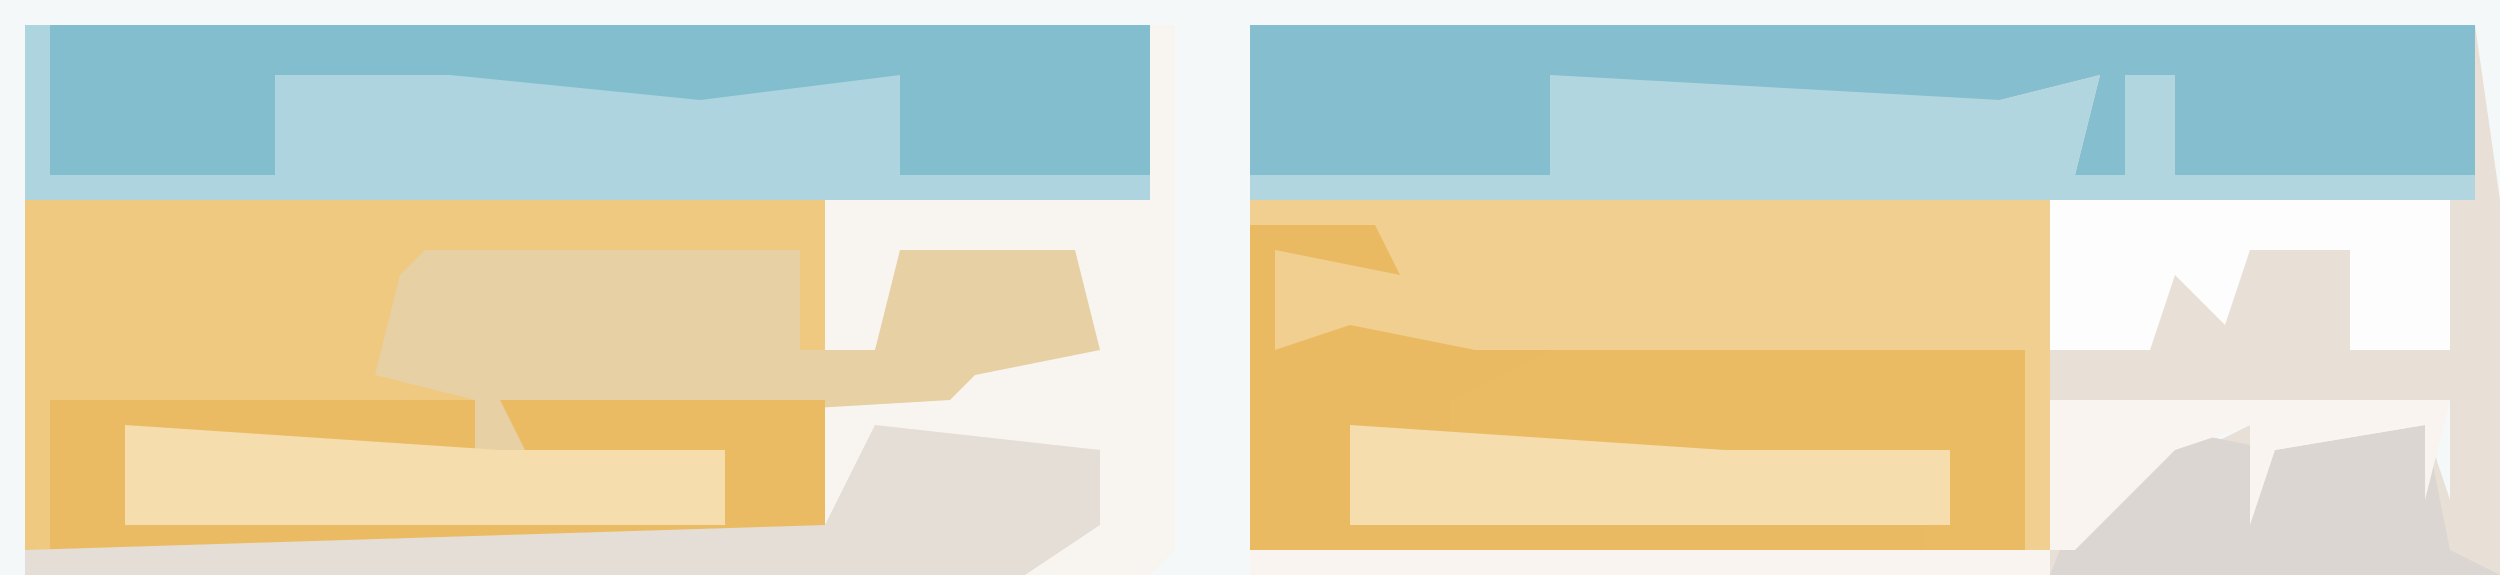
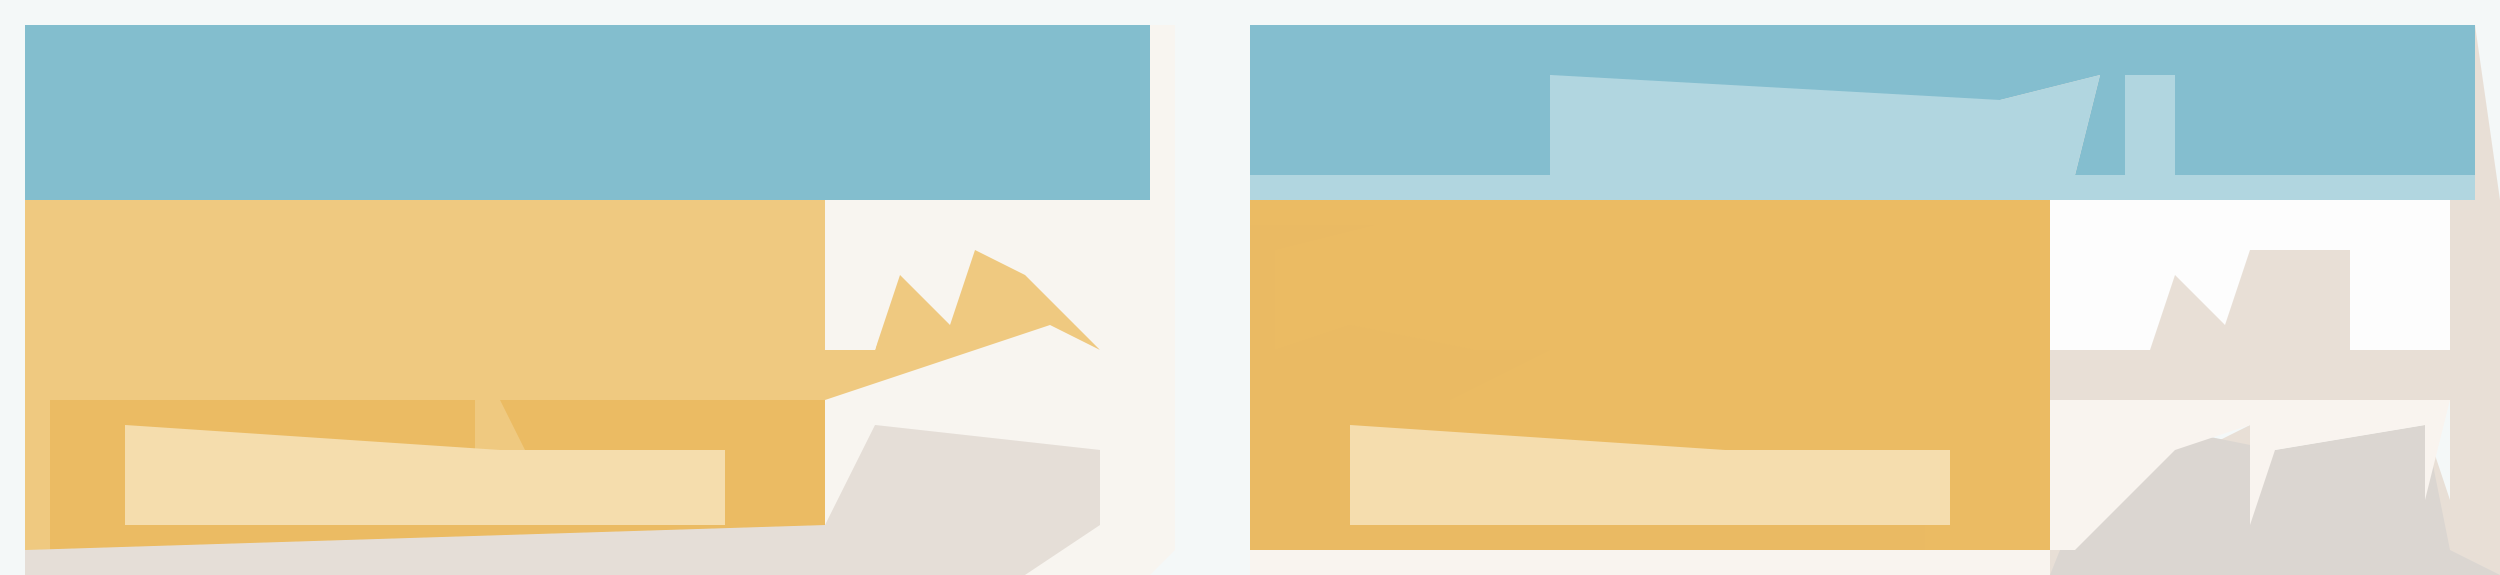
<svg xmlns="http://www.w3.org/2000/svg" version="1.1" width="100" height="23">
  <path d="M0,0 L100,0 L100,23 L0,23 Z " fill="#F4F8F8" transform="translate(0,0)" />
  <path d="M0,0 L49,0 L50,7 L50,22 L32,22 L0,21 Z M32,15 L32,21 L36,19 L38,17 L40,16 L41,20 L41,17 L47,16 L48,19 L48,15 Z " fill="#E8DFD6" transform="translate(50,1)" />
  <path d="M0,0 L32,0 L32,6 L34,6 L35,2 L38,2 L42,2 L43,6 L38,7 L37,8 L32,8 L32,14 L0,14 Z " fill="#EFC980" transform="translate(1,8)" />
  <path d="M0,0 L32,0 L32,14 L0,14 Z " fill="#EBBB63" transform="translate(50,8)" />
  <path d="M0,0 L45,0 L45,7 L0,7 Z " fill="#83BECE" transform="translate(1,1)" />
  <path d="M0,0 L49,0 L49,6 L37,6 L37,2 L35,6 L33,6 L34,2 L30,3 L29,6 L29,3 L14,3 L12,2 L12,6 L0,6 Z " fill="#84BECF" transform="translate(50,1)" />
  <path d="M0,0 L1,0 L1,21 L0,22 L-45,22 L-45,21 L-13,21 L-13,15 L-7,13 L-4,12 L-2,13 L-5,10 L-7,9 L-8,12 L-10,10 L-11,13 L-13,13 L-13,7 L0,7 Z " fill="#F8F5F0" transform="translate(46,1)" />
-   <path d="M0,0 L15,0 L15,4 L18,4 L19,0 L22,0 L26,0 L27,4 L22,5 L21,6 L4,7 L12,8 L12,11 L-12,11 L-12,7 L2,8 L2,6 L-2,5 L-1,1 Z " fill="#E7D0A4" transform="translate(17,10)" />
-   <path d="M0,0 L32,0 L32,14 L31,14 L31,6 L10,6 L6,7 L1,6 L1,2 L5,2 L0,1 Z " fill="#F1CF90" transform="translate(50,8)" />
-   <path d="M0,0 L1,0 L1,6 L10,6 L10,2 L17,2 L27,3 L35,2 L35,6 L45,6 L45,7 L0,7 Z " fill="#AED4DF" transform="translate(1,1)" />
  <path d="M0,0 L18,1 L22,0 L21,4 L23,4 L23,0 L25,0 L25,4 L37,4 L37,5 L-12,5 L-12,4 L0,4 Z " fill="#B1D6E0" transform="translate(62,3)" />
  <path d="M0,0 L17,0 L17,2 L3,2 L3,4 L27,5 L27,2 L19,2 L18,0 L31,0 L31,6 L0,6 Z " fill="#EBBB63" transform="translate(2,16)" />
-   <path d="M0,0 L5,0 L6,2 L1,1 L1,5 L4,4 L9,5 L12,5 L8,7 L8,9 L4,9 L4,11 L27,12 L27,13 L0,13 Z " fill="#EABA63" transform="translate(50,9)" />
+   <path d="M0,0 L5,0 L1,1 L1,5 L4,4 L9,5 L12,5 L8,7 L8,9 L4,9 L4,11 L27,12 L27,13 L0,13 Z " fill="#EABA63" transform="translate(50,9)" />
  <path d="M0,0 L9,1 L9,4 L6,6 L-34,6 L-34,5 L-2,4 Z " fill="#E5DED7" transform="translate(35,17)" />
  <path d="M0,0 L15,1 L24,1 L24,4 L0,4 Z " fill="#F5DDAE" transform="translate(54,17)" />
  <path d="M0,0 L15,1 L24,1 L24,4 L0,4 Z " fill="#F5DDAD" transform="translate(5,17)" />
  <path d="M0,0 L5,1 L11,0 L12,5 L14,6 L-4,6 L-2,1 Z " fill="#DBD6D1" transform="translate(86,17)" />
  <path d="M0,0 L16,0 L15,4 L15,1 L9,2 L8,5 L8,1 L5,2 L1,6 L0,6 Z M-32,6 L0,6 L0,7 L-32,7 Z " fill="#F9F4EF" transform="translate(82,16)" />
  <path d="M0,0 L16,0 L16,6 L12,6 L12,2 L8,2 L7,5 L5,3 L4,6 L0,6 Z " fill="#FDFDFD" transform="translate(82,8)" />
</svg>